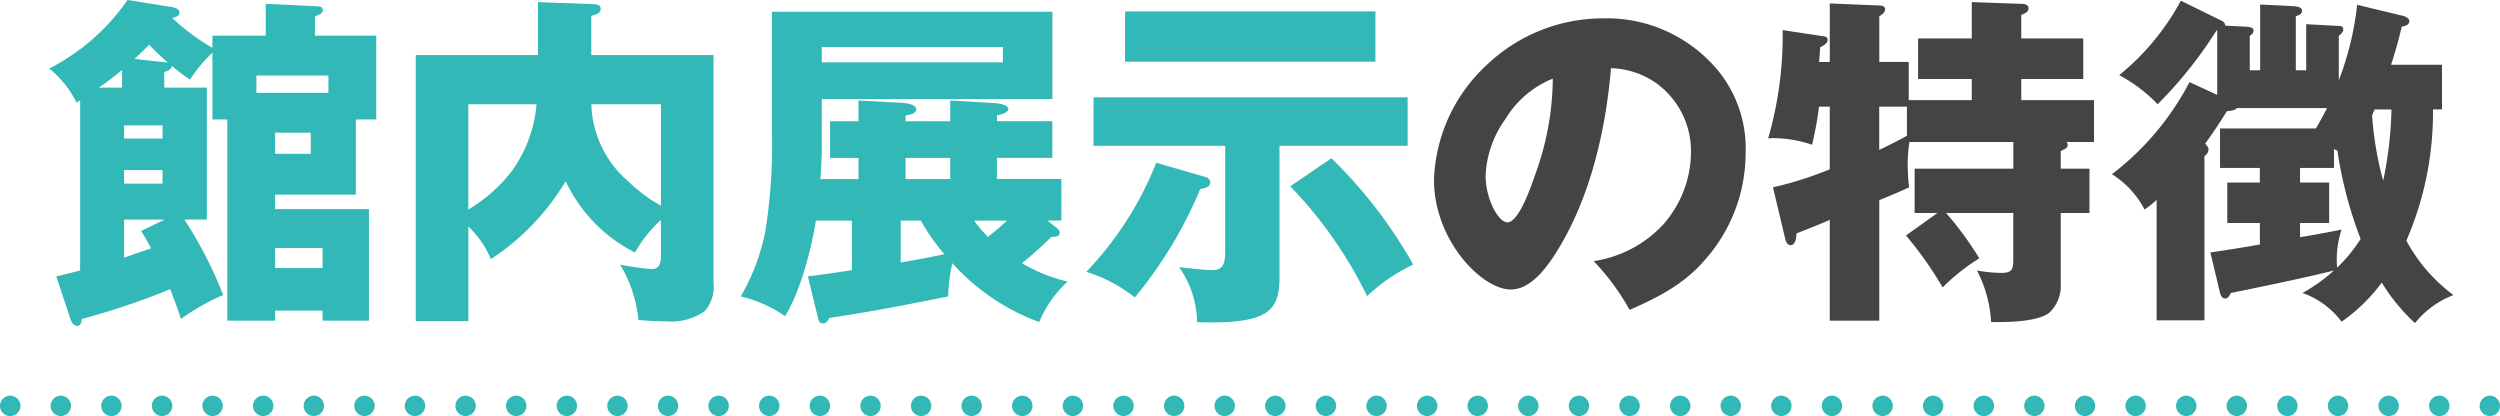
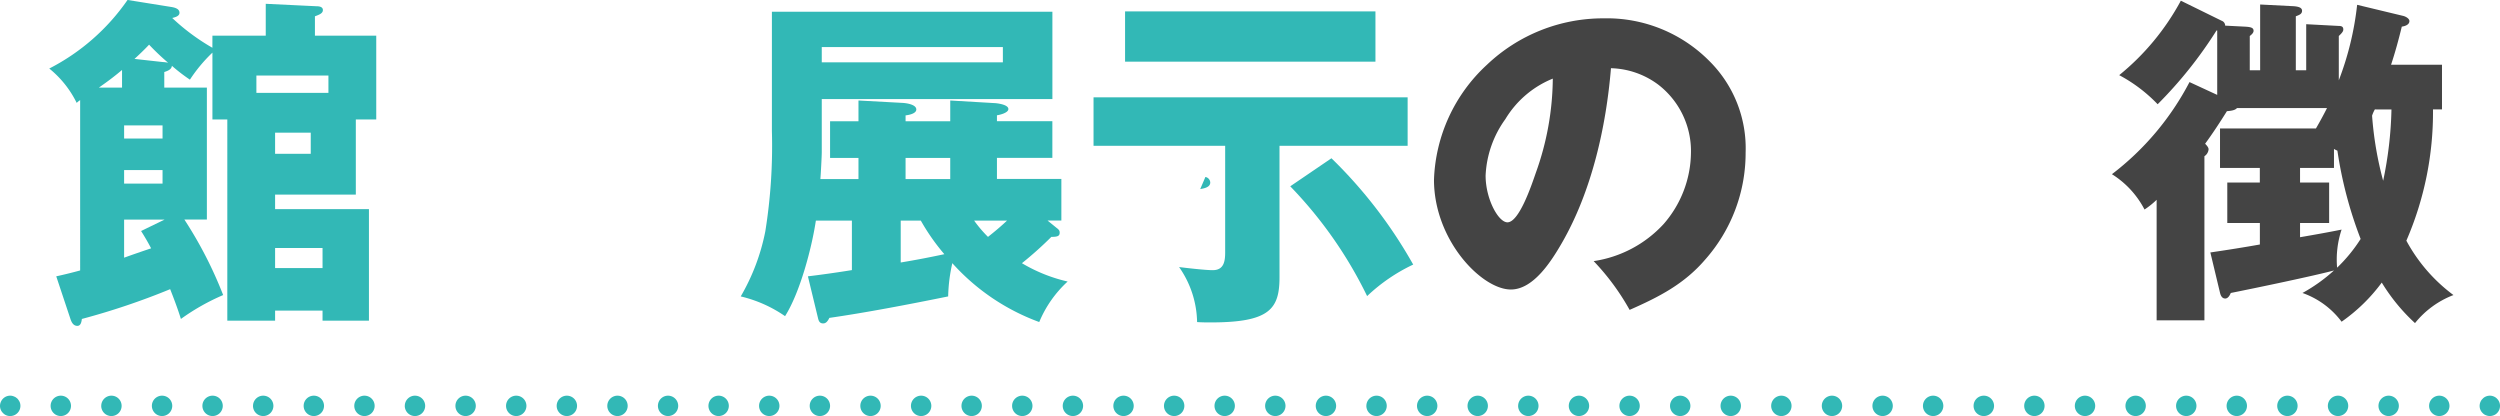
<svg xmlns="http://www.w3.org/2000/svg" width="245.43" height="40.844" viewBox="0 0 245.43 40.844">
  <g id="sec05-title02" transform="translate(-165.763 -139.872)">
    <g id="グループ_180" data-name="グループ 180">
      <path id="パス_431" data-name="パス 431" d="M186.617,143.374h5.235v-3.128l4.964.238c.238,0,.646.035.646.375,0,.305-.306.442-.782.612v1.9H202.7V151.6h-2.005v7.377H192.77v1.427h9.213v10.948h-4.555v-.987H192.77v.987h-4.691V151.6h-1.462V145.04a15.052,15.052,0,0,0-2.21,2.652,17.409,17.409,0,0,1-1.768-1.36c-.034.374-.441.51-.748.611v1.531h4.182v12.952h-2.21a40.19,40.19,0,0,1,3.808,7.412,21.638,21.638,0,0,0-4.148,2.346c-.306-.987-.68-1.972-1.054-2.924a70.482,70.482,0,0,1-8.669,2.924c-.034.271-.1.679-.442.679-.408,0-.578-.374-.68-.679L171.285,167c.781-.17,1.6-.374,2.346-.578V149.7a2.286,2.286,0,0,0-.34.273A9.974,9.974,0,0,0,170.6,146.6a20.954,20.954,0,0,0,7.684-6.732l4.25.681c.441.067.849.2.849.577,0,.341-.442.442-.713.511a20.81,20.81,0,0,0,3.943,2.924Zm-11.15,5.1h2.277V146.74C176.894,147.454,176.384,147.828,175.467,148.474Zm6.254,5V152.18h-3.773v1.291Zm-3.773,3.094v1.326h3.773v-1.326Zm0,4.861v3.74q1.275-.459,2.651-.918c-.3-.578-.679-1.223-.985-1.7l2.311-1.122Zm2.447-17.168c-.441.476-1.053,1.054-1.428,1.394l2.754.306a3.909,3.909,0,0,1,.544.068A23.149,23.149,0,0,1,180.4,144.258Zm17.611,4.726v-1.7h-7.072v1.7Zm-5.236,5.983h3.5v-2.073h-3.5Zm4.658,9.247H192.77v1.972h4.658Z" fill="#32b8b6" />
-       <path id="パス_432" data-name="パス 432" d="M231.258,171.421c-.918,0-2.075-.067-2.822-.136a12.722,12.722,0,0,0-1.8-5.439,25.1,25.1,0,0,0,3.094.442c.782,0,.918-.612.918-1.258v-3.57a12.925,12.925,0,0,0-2.55,3.2,14.925,14.925,0,0,1-6.8-7,23.571,23.571,0,0,1-7.344,7.65,9.432,9.432,0,0,0-2.209-3.2v9.281h-5.168v-26.11h12v-5.2l5.508.2c.475.035.645.17.645.476,0,.341-.272.477-.918.681v3.841h12v22.335a3.62,3.62,0,0,1-.849,2.788A5.639,5.639,0,0,1,231.258,171.421Zm-15.2-14.822a13.127,13.127,0,0,0,2.38-6.493h-6.7v10.335A15.1,15.1,0,0,0,216.061,156.6Zm11.389,1.088a15.652,15.652,0,0,0,3.2,2.38v-9.961h-6.833A10.383,10.383,0,0,0,227.45,157.687Z" fill="#32b8b6" />
      <path id="パス_433" data-name="パス 433" d="M269.487,162.242c.271.2.306.306.306.476,0,.341-.238.408-.816.408a35.632,35.632,0,0,1-2.889,2.584,15.514,15.514,0,0,0,4.487,1.8,11.247,11.247,0,0,0-2.788,3.977,21.3,21.3,0,0,1-8.533-5.779,16.161,16.161,0,0,0-.408,3.264c-3.841.782-8.126,1.6-11.661,2.107-.17.34-.34.544-.612.544-.34,0-.441-.237-.51-.544L245.077,167c1.156-.137,2.856-.374,4.318-.612v-4.862h-3.536c-.408,2.72-1.563,7.072-3.025,9.383a12.85,12.85,0,0,0-4.352-1.937,20.511,20.511,0,0,0,2.414-6.392,53.059,53.059,0,0,0,.646-9.859v-11.7h27.537V149.6H246.437v5.235c0,.374-.1,2.243-.136,2.617h3.74v-2.073h-2.788v-3.6h2.788v-2.04l4.385.238c.409.034,1.292.17,1.292.645,0,.409-.748.544-1.053.578v.579h4.385v-2.04L263.5,150c.339.033,1.257.17,1.257.577,0,.374-.849.578-1.122.612v.579h5.44v3.6h-5.44v2.073h6.324v4.08H268.6Zm-23.05-16.25h17.78v-1.5h-17.78Zm7.751,15.536v4.114c1.428-.238,2.686-.476,4.284-.816a20.566,20.566,0,0,1-2.312-3.3Zm4.862-4.08v-2.073h-4.385v2.073Zm2.345,4.08a12.343,12.343,0,0,0,1.361,1.6c.645-.51,1.257-1.019,1.87-1.6Z" fill="#32b8b6" />
-       <path id="パス_434" data-name="パス 434" d="M284.1,157.245a.581.581,0,0,1,.476.544c0,.476-.612.577-.986.646a41.669,41.669,0,0,1-6.425,10.64,14.251,14.251,0,0,0-4.76-2.515,32.991,32.991,0,0,0,6.867-10.709Zm7.275,9.824c0,3.128-.951,4.455-6.731,4.455-.442,0-.918,0-1.36-.035a9.669,9.669,0,0,0-1.768-5.4c.783.1,2.584.306,3.3.306,1.088,0,1.224-.85,1.224-1.734V154.185H273.118v-4.759h30.835v4.759H291.374Zm9.418-26.075v4.93h-24.58v-4.93Zm3.705,24.852a17.237,17.237,0,0,0-4.522,3.094,41.615,41.615,0,0,0-7.547-10.778l4.045-2.753A45.916,45.916,0,0,1,304.5,165.846Z" fill="#32b8b6" />
+       <path id="パス_434" data-name="パス 434" d="M284.1,157.245a.581.581,0,0,1,.476.544c0,.476-.612.577-.986.646Zm7.275,9.824c0,3.128-.951,4.455-6.731,4.455-.442,0-.918,0-1.36-.035a9.669,9.669,0,0,0-1.768-5.4c.783.1,2.584.306,3.3.306,1.088,0,1.224-.85,1.224-1.734V154.185H273.118v-4.759h30.835v4.759H291.374Zm9.418-26.075v4.93h-24.58v-4.93Zm3.705,24.852a17.237,17.237,0,0,0-4.522,3.094,41.615,41.615,0,0,0-7.547-10.778l4.045-2.753A45.916,45.916,0,0,1,304.5,165.846Z" fill="#32b8b6" />
      <path id="パス_435" data-name="パス 435" d="M322.216,165.506a11.646,11.646,0,0,0,6.867-3.638,10.807,10.807,0,0,0,2.685-6.969,8.233,8.233,0,0,0-3.229-6.731,8.091,8.091,0,0,0-4.624-1.6c-.476,5.781-1.9,12.1-4.827,17.169-.986,1.7-2.754,4.556-5,4.556-2.857,0-7.548-4.828-7.548-10.777a16.076,16.076,0,0,1,5.2-11.287,16.552,16.552,0,0,1,11.456-4.556,14.155,14.155,0,0,1,10.369,4.182,12.062,12.062,0,0,1,3.569,9.009,15.789,15.789,0,0,1-3.977,10.5c-2.073,2.413-4.555,3.671-7.411,4.93A23.322,23.322,0,0,0,322.216,165.506Zm-8.669-13.939a10.2,10.2,0,0,0-1.939,5.542c0,2.312,1.258,4.589,2.143,4.589,1.121,0,2.311-3.467,2.787-4.861a27.773,27.773,0,0,0,1.666-9.247A9.666,9.666,0,0,0,313.547,151.567Z" fill="#444" />
-       <path id="パス_436" data-name="パス 436" d="M360.075,165.234a19.559,19.559,0,0,0-3.6,2.856,35.432,35.432,0,0,0-3.6-5.1l3.094-2.21h-2.244v-4.351h9.689v-2.618h-10.2a15.5,15.5,0,0,0-.171,2.175,21.922,21.922,0,0,0,.137,2.279c-.884.408-2.006.884-2.924,1.258v11.831h-4.862V161.46c-1.02.442-2.21.918-3.263,1.326-.034.443-.1,1.156-.578,1.156-.34,0-.477-.374-.544-.68l-1.191-5a35.424,35.424,0,0,0,5.576-1.768v-6.153h-1.054a34.443,34.443,0,0,1-.68,3.739,12.249,12.249,0,0,0-3.672-.645,4.232,4.232,0,0,0-.645.033,36.234,36.234,0,0,0,1.427-10.641l4.046.612c.2.035.374.1.374.34,0,.306-.306.51-.748.748,0,.272-.034.816-.1,1.428h1.054v-5.745l4.862.2c.237,0,.578.068.578.374s-.341.544-.578.681v4.487h2.889V149.7h6.188v-2.073h-5.27v-3.977h5.27v-3.571l4.861.17c.306,0,.714.069.714.443,0,.339-.306.475-.714.645v2.313h6.085v3.977h-6.085V149.7h7.14v4.114h-2.687a.45.45,0,0,1,.1.272c0,.273-.136.374-.68.612v1.734h2.821v4.351h-2.821v6.9a3.625,3.625,0,0,1-1.122,2.889c-1.02.817-3.638.918-4.93.918h-.782a12.4,12.4,0,0,0-1.393-5.065,14.148,14.148,0,0,0,2.414.238c1.155,0,1.155-.476,1.155-1.564V160.78h-6.6A31.836,31.836,0,0,1,360.075,165.234Zm-9.825-14.89v4.249c.918-.442,1.8-.884,2.719-1.394v-2.855Z" fill="#444" />
      <path id="パス_437" data-name="パス 437" d="M402,163.5a16.226,16.226,0,0,0,4.624,5.338,8.938,8.938,0,0,0-3.775,2.753,18.356,18.356,0,0,1-3.263-3.978,16.916,16.916,0,0,1-3.944,3.842,8.188,8.188,0,0,0-3.841-2.821,16.1,16.1,0,0,0,3.093-2.21c-2.039.544-7.581,1.7-10.131,2.21-.1.237-.271.544-.543.544-.306,0-.442-.273-.51-.544l-.952-3.978c1.631-.238,3.332-.509,4.861-.782v-2.107H384.42v-3.978h3.195V156.36h-3.909v-3.875h9.417c.374-.646.748-1.326,1.088-2.005h-8.839c-.136.17-.443.271-.987.305-.679,1.088-1.393,2.176-2.141,3.2.238.237.34.407.34.544a.9.9,0,0,1-.409.679v16.114h-4.691V159.488a8.051,8.051,0,0,1-1.189.953,8.961,8.961,0,0,0-3.2-3.468,27.15,27.15,0,0,0,7.616-9.043l2.72,1.258v-6.324h-.068a41.57,41.57,0,0,1-5.779,7.242,14.926,14.926,0,0,0-3.774-2.856,24.174,24.174,0,0,0,6.051-7.309l4.012,1.971a.514.514,0,0,1,.34.477l1.971.1c.544.035.817.1.817.409,0,.2-.2.374-.374.509v3.366h1.019v-6.459l3.332.169c.34.035.782.1.782.443,0,.306-.238.407-.612.544v5.3h1.02v-4.522l3.2.17c.306,0,.441.1.441.34,0,.137-.034.272-.441.646v4.352a29.607,29.607,0,0,0,1.8-7.411l4.521,1.088c.272.067.611.271.611.509,0,.374-.475.51-.747.544-.306,1.258-.646,2.516-1.054,3.74h5v4.385h-.884A31.671,31.671,0,0,1,402,163.5Zm-6.766-8.839a1.635,1.635,0,0,1-.34-.17v1.869h-3.331v1.429h2.856v3.978h-2.856v1.393c1.394-.238,2.72-.475,4.079-.748a9.3,9.3,0,0,0-.441,3.739,15.211,15.211,0,0,0,2.311-2.821A40.316,40.316,0,0,1,395.23,154.661Zm3.672-4.046a3.277,3.277,0,0,0-.271.613,33.879,33.879,0,0,0,1.087,6.391,37.5,37.5,0,0,0,.816-7Z" fill="#444" />
    </g>
    <g id="グループ_181" data-name="グループ 181">
      <path id="パス_438" data-name="パス 438" d="M166.763,180.716a.951.951,0,0,1-.7-.29.974.974,0,0,1-.22-1.09,1.015,1.015,0,0,1,.22-.33.99.99,0,0,1,.9-.27,1.379,1.379,0,0,1,.36.15l.15.12a1.484,1.484,0,0,1,.22.33,1,1,0,0,1-.93,1.38Z" fill="#32b8b6" />
      <path id="パス_439" data-name="パス 439" d="M404.233,179.716a1,1,0,0,1,1-1h0a1,1,0,0,1,1,1h0a1,1,0,0,1-1,1h0A1,1,0,0,1,404.233,179.716Zm-4.97,0a1,1,0,0,1,1-1h0a1,1,0,0,1,1,1h0a1,1,0,0,1-1,1h0A1,1,0,0,1,399.263,179.716Zm-4.97,0a1,1,0,0,1,1-1h0a1,1,0,0,1,1,1h0a1,1,0,0,1-1,1h0A1,1,0,0,1,394.293,179.716Zm-4.97,0a1,1,0,0,1,1-1h0a1,1,0,0,1,1,1h0a1,1,0,0,1-1,1h0A1,1,0,0,1,389.323,179.716Zm-4.97,0a1,1,0,0,1,1-1h0a1,1,0,0,1,1,1h0a1,1,0,0,1-1,1h0A1,1,0,0,1,384.353,179.716Zm-4.96,0a1,1,0,0,1,1-1h0a1,1,0,0,1,1,1h0a1,1,0,0,1-1,1h0A1,1,0,0,1,379.393,179.716Zm-4.97,0a1,1,0,0,1,1-1h0a1,1,0,0,1,1,1h0a1,1,0,0,1-1,1h0A1,1,0,0,1,374.423,179.716Zm-4.97,0a1,1,0,0,1,1-1h0a1,1,0,0,1,1,1h0a1,1,0,0,1-1,1h0A1,1,0,0,1,369.453,179.716Zm-4.97,0a1,1,0,0,1,1-1h0a1,1,0,0,1,1,1h0a1,1,0,0,1-1,1h0A1,1,0,0,1,364.483,179.716Zm-4.97,0a1,1,0,0,1,1-1h0a1,1,0,0,1,1.01,1h0a1,1,0,0,1-1.01,1h0A1,1,0,0,1,359.513,179.716Zm-4.97,0a1,1,0,0,1,1-1h0a1,1,0,0,1,1,1h0a1,1,0,0,1-1,1h0A1,1,0,0,1,354.543,179.716Zm-4.96,0a1,1,0,0,1,1-1h0a1,1,0,0,1,1,1h0a1,1,0,0,1-1,1h0A1,1,0,0,1,349.583,179.716Zm-4.97,0a1,1,0,0,1,1-1h0a1,1,0,0,1,1,1h0a1,1,0,0,1-1,1h0A1,1,0,0,1,344.613,179.716Zm-4.97,0a1,1,0,0,1,1-1h0a1,1,0,0,1,1,1h0a1,1,0,0,1-1,1h0A1,1,0,0,1,339.643,179.716Zm-4.97,0a1,1,0,0,1,1-1h0a1,1,0,0,1,1,1h0a1,1,0,0,1-1,1h0A1,1,0,0,1,334.673,179.716Zm-4.96,0a1,1,0,0,1,1-1h0a1,1,0,0,1,1,1h0a1,1,0,0,1-1,1h0A1,1,0,0,1,329.713,179.716Zm-4.97,0a1,1,0,0,1,1-1h0a1,1,0,0,1,1,1h0a1,1,0,0,1-1,1h0A1,1,0,0,1,324.743,179.716Zm-4.97,0a1,1,0,0,1,1-1h0a1,1,0,0,1,1,1h0a1,1,0,0,1-1,1h0A1,1,0,0,1,319.773,179.716Zm-4.97,0a1,1,0,0,1,1-1h0a1,1,0,0,1,1,1h0a1,1,0,0,1-1,1h0A1,1,0,0,1,314.8,179.716Zm-4.97,0a1,1,0,0,1,1-1h0a1,1,0,0,1,1,1h0a1,1,0,0,1-1,1h0A1,1,0,0,1,309.833,179.716Zm-4.96,0a1,1,0,0,1,1-1h0a1,1,0,0,1,1,1h0a1,1,0,0,1-1,1h0A1,1,0,0,1,304.873,179.716Zm-4.97,0a1,1,0,0,1,1-1h0a1,1,0,0,1,1,1h0a1,1,0,0,1-1,1h0A1,1,0,0,1,299.9,179.716Zm-4.97,0a1,1,0,0,1,1-1h0a1,1,0,0,1,1,1h0a1,1,0,0,1-1,1h0A1,1,0,0,1,294.933,179.716Zm-4.97,0a1,1,0,0,1,1-1h0a1,1,0,0,1,1,1h0a1,1,0,0,1-1,1h0A1,1,0,0,1,289.963,179.716Zm-4.97,0a1,1,0,0,1,1-1h0a1,1,0,0,1,1,1h0a1,1,0,0,1-1,1h0A1,1,0,0,1,284.993,179.716Zm-4.96,0a1,1,0,0,1,1-1h0a1,1,0,0,1,1,1h0a1,1,0,0,1-1,1h0A1,1,0,0,1,280.033,179.716Zm-4.97,0a1,1,0,0,1,1-1h0a1,1,0,0,1,1,1h0a1,1,0,0,1-1,1h0A1,1,0,0,1,275.063,179.716Zm-4.97,0a1,1,0,0,1,1-1h0a1,1,0,0,1,1,1h0a1,1,0,0,1-1,1h0A1,1,0,0,1,270.093,179.716Zm-4.97,0a1,1,0,0,1,1-1h0a1,1,0,0,1,1,1h0a1,1,0,0,1-1,1h0A1,1,0,0,1,265.123,179.716Zm-4.97,0a1,1,0,0,1,1-1h0a1,1,0,0,1,1,1h0a1,1,0,0,1-1,1h0A1,1,0,0,1,260.153,179.716Zm-4.96,0a1,1,0,0,1,1-1h0a1,1,0,0,1,1,1h0a1,1,0,0,1-1,1h0A1,1,0,0,1,255.193,179.716Zm-4.97,0a1,1,0,0,1,1-1h0a1,1,0,0,1,1,1h0a1,1,0,0,1-1,1h0A1,1,0,0,1,250.223,179.716Zm-4.97,0a1,1,0,0,1,1-1h0a1,1,0,0,1,1,1h0a1,1,0,0,1-1,1h0A1,1,0,0,1,245.253,179.716Zm-4.97,0a1,1,0,0,1,1-1h0a1,1,0,0,1,1,1h0a1,1,0,0,1-1,1h0A1,1,0,0,1,240.283,179.716Zm-4.97,0a1,1,0,0,1,1-1h0a1,1,0,0,1,1,1h0a1,1,0,0,1-1,1h0A1,1,0,0,1,235.313,179.716Zm-4.96,0a.994.994,0,0,1,.99-1h0a1,1,0,0,1,1,1h0a1,1,0,0,1-1,1h0A.994.994,0,0,1,230.353,179.716Zm-4.97,0a1,1,0,0,1,1-1h0a1,1,0,0,1,1,1h0a1,1,0,0,1-1,1h0A1,1,0,0,1,225.383,179.716Zm-4.97,0a1,1,0,0,1,1-1h0a1,1,0,0,1,1,1h0a1,1,0,0,1-1,1h0A1,1,0,0,1,220.413,179.716Zm-4.97,0a1,1,0,0,1,1-1h0a1,1,0,0,1,1,1h0a1,1,0,0,1-1,1h0A1,1,0,0,1,215.443,179.716Zm-4.97,0a1,1,0,0,1,1-1h0a1,1,0,0,1,1,1h0a1,1,0,0,1-1,1h0A1,1,0,0,1,210.473,179.716Zm-4.97,0a1,1,0,0,1,1-1h0a1,1,0,0,1,1,1h0a1,1,0,0,1-1,1h0A1,1,0,0,1,205.5,179.716Zm-4.96,0a1,1,0,0,1,1-1h0a1,1,0,0,1,1,1h0a1,1,0,0,1-1,1h0A1,1,0,0,1,200.543,179.716Zm-4.97,0a1,1,0,0,1,1-1h0a1,1,0,0,1,1,1h0a1,1,0,0,1-1,1h0A1,1,0,0,1,195.573,179.716Zm-4.97,0a1,1,0,0,1,1-1h0a1,1,0,0,1,1,1h0a1,1,0,0,1-1,1h0A1,1,0,0,1,190.6,179.716Zm-4.97,0a1,1,0,0,1,1-1h0a1,1,0,0,1,1,1h0a1,1,0,0,1-1,1h0A1,1,0,0,1,185.633,179.716Zm-4.96,0a1,1,0,0,1,1-1h0a1,1,0,0,1,1,1h0a1,1,0,0,1-1,1h0A1,1,0,0,1,180.673,179.716Zm-4.97,0a1,1,0,0,1,1-1h0a1,1,0,0,1,1,1h0a1,1,0,0,1-1,1h0A1,1,0,0,1,175.7,179.716Zm-4.97,0a1,1,0,0,1,1-1h0a1,1,0,0,1,1,1h0a1,1,0,0,1-1,1h0A1,1,0,0,1,170.733,179.716Z" fill="#32b8b6" />
      <path id="パス_440" data-name="パス 440" d="M410.193,180.716a1,1,0,0,1-.38-.08.849.849,0,0,1-.32-.21.974.974,0,0,1-.22-1.09.883.883,0,0,1,.22-.32.638.638,0,0,1,.15-.13.578.578,0,0,1,.17-.09.7.7,0,0,1,.19-.06.972.972,0,0,1,.58.06.875.875,0,0,1,.32.22.967.967,0,0,1,.29.7.99.99,0,0,1-.29.71.849.849,0,0,1-.32.21A1.006,1.006,0,0,1,410.193,180.716Z" fill="#32b8b6" />
    </g>
  </g>
</svg>